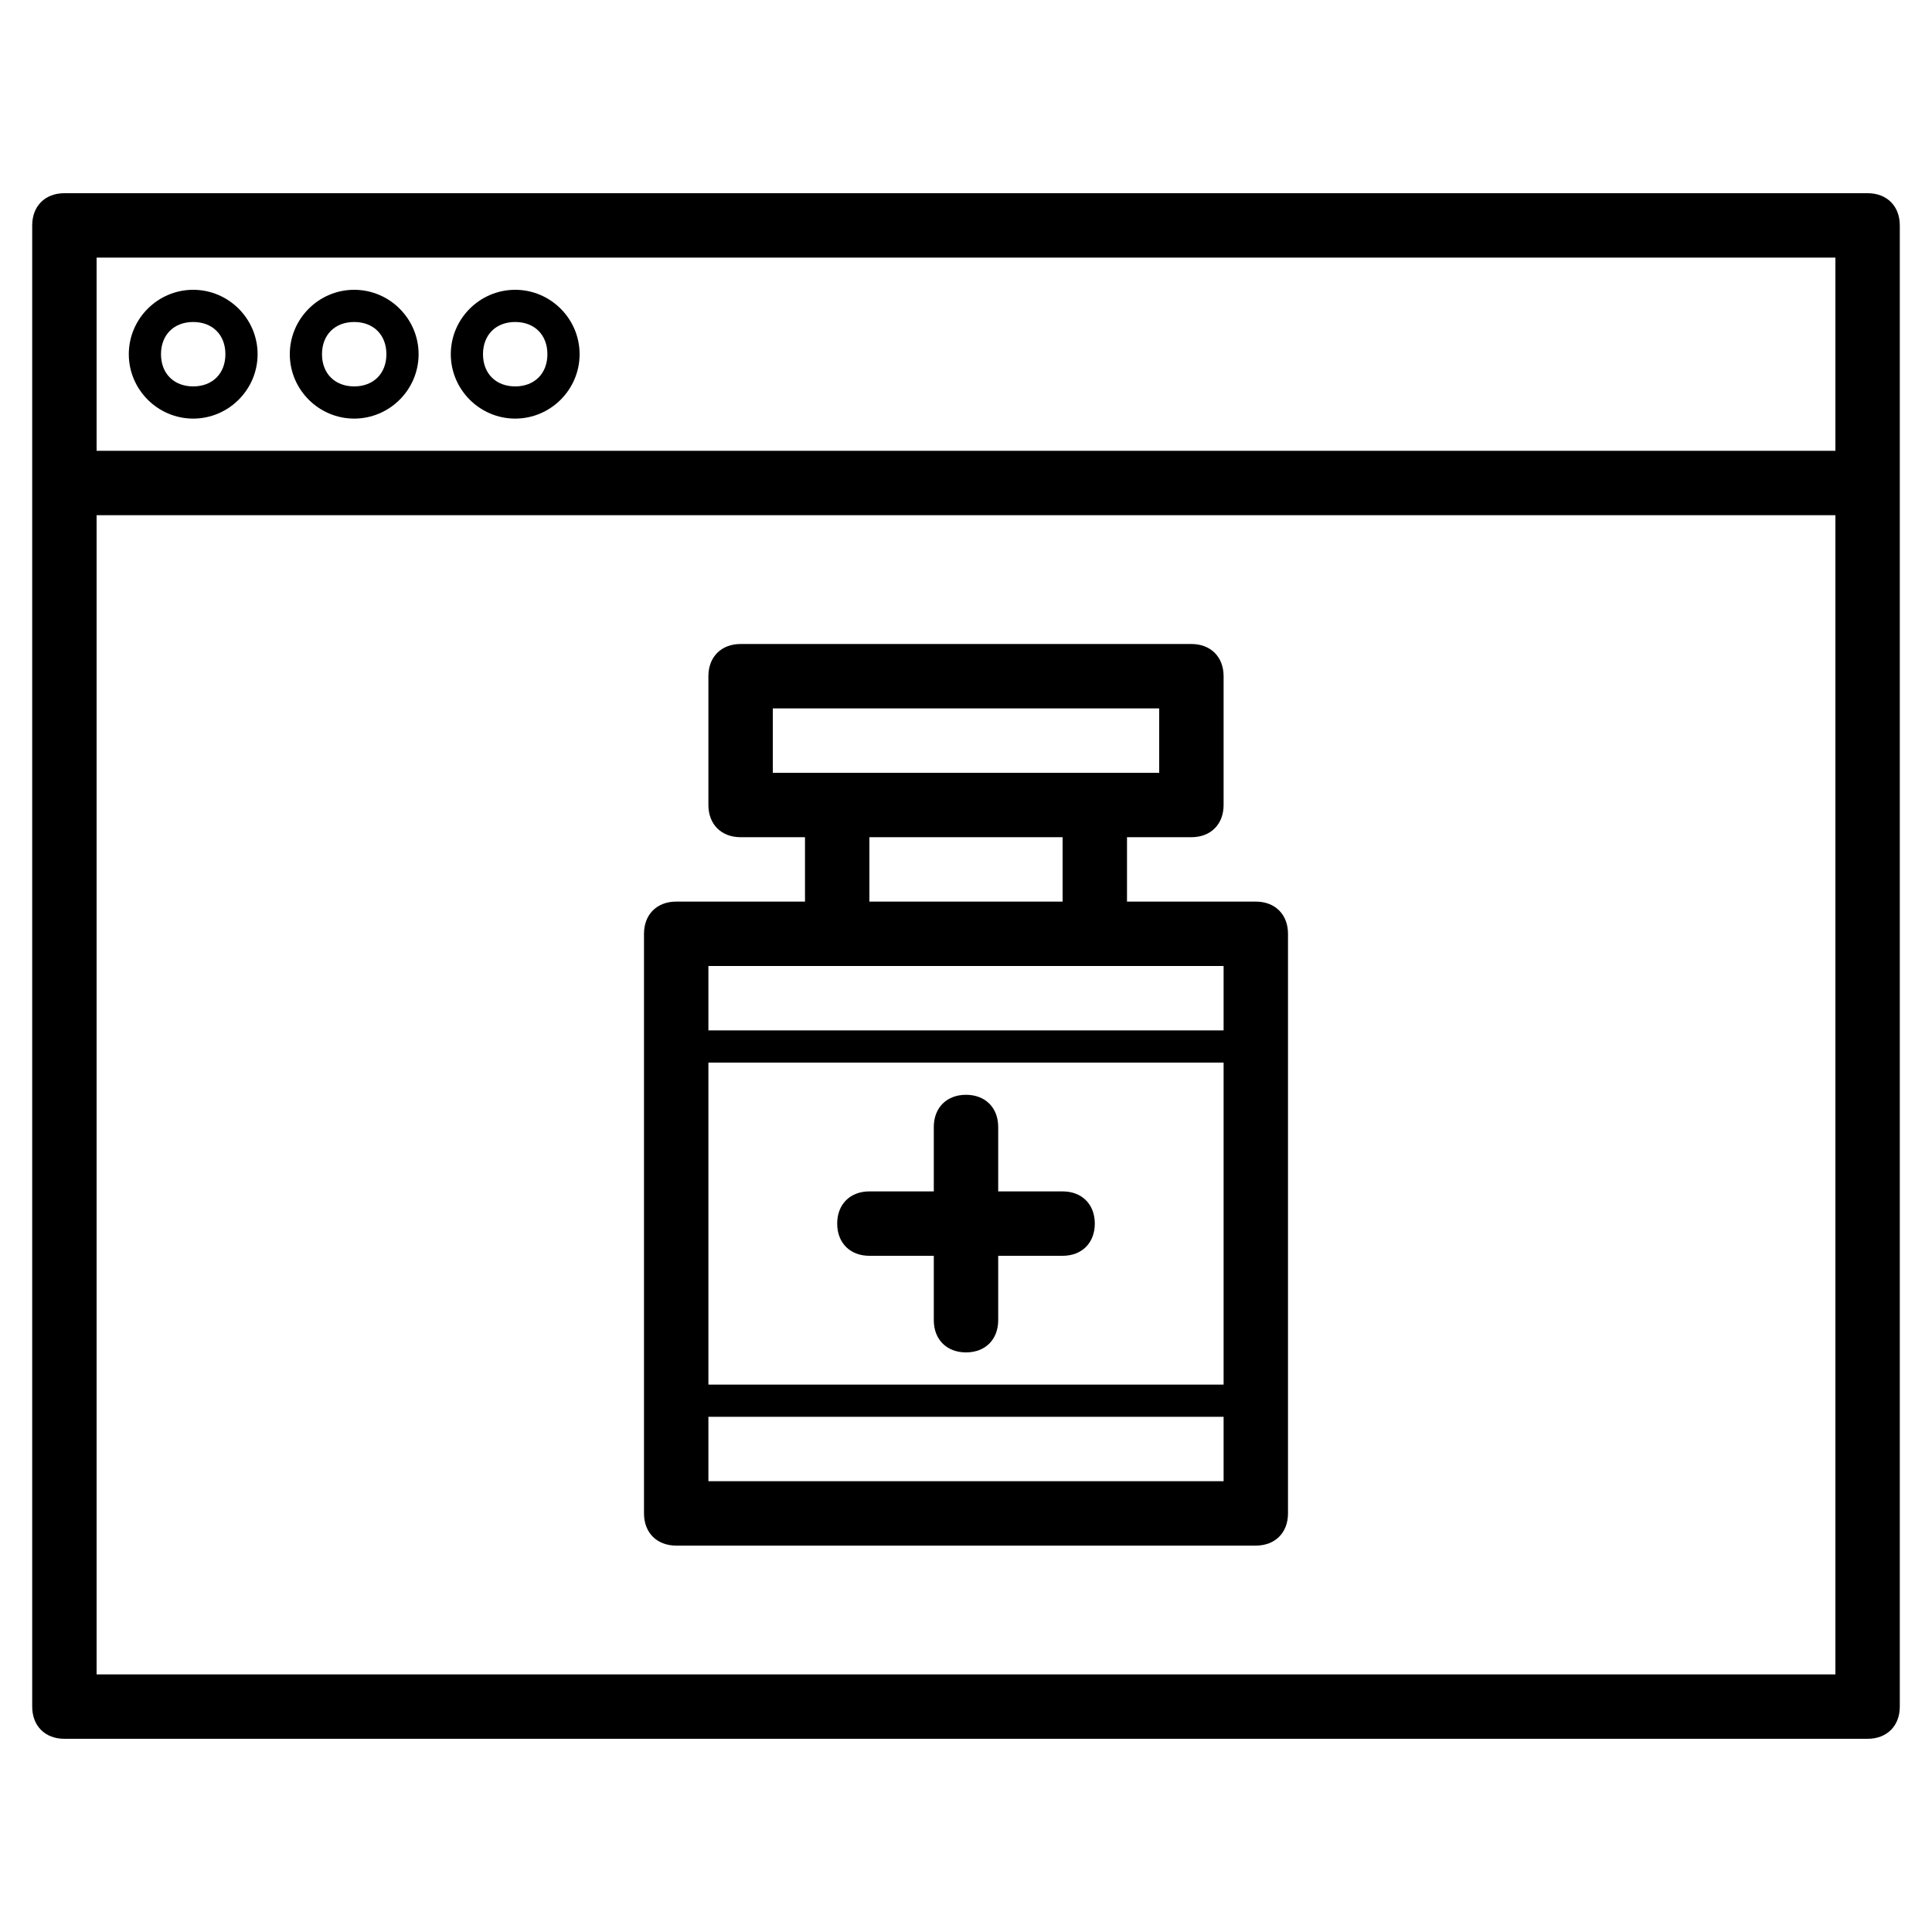
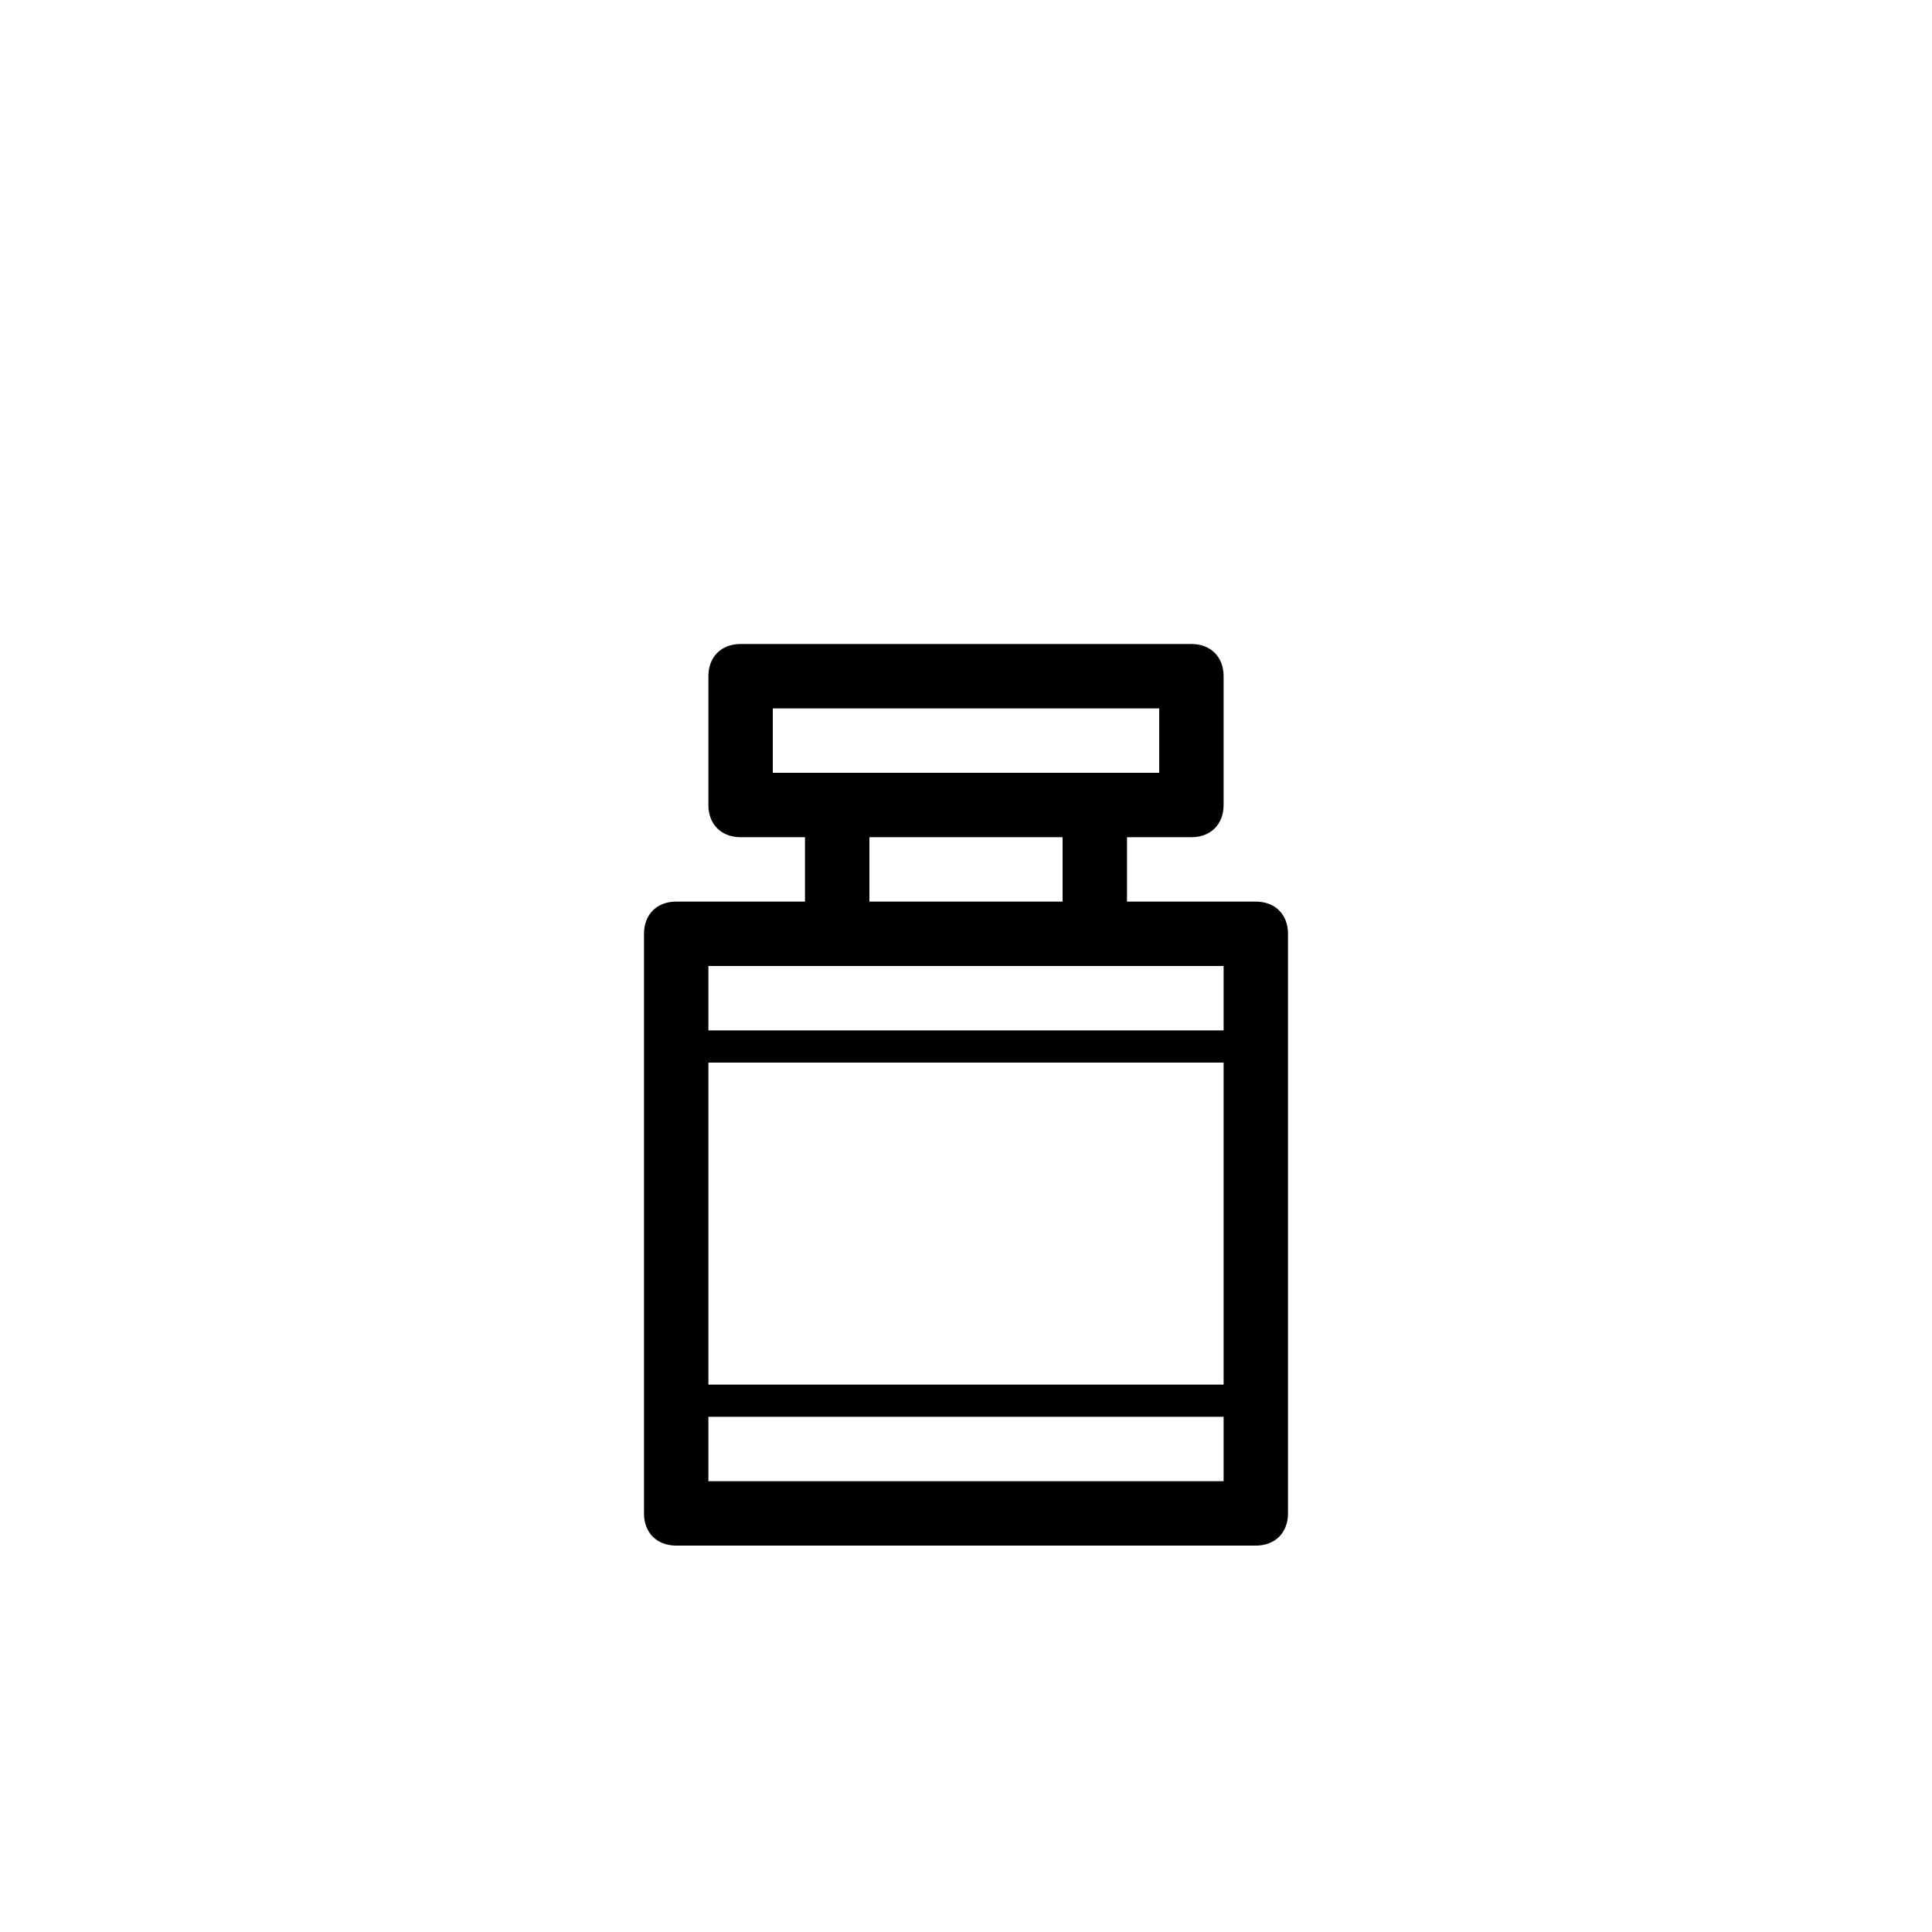
<svg xmlns="http://www.w3.org/2000/svg" height="100px" width="100px" fill="#000000" version="1.1" x="0px" y="0px" viewBox="0 0 60 60" enable-background="new 0 0 60 60" xml:space="preserve">
  <g>
-     <path d="M2,54h56c0.6,0,1-0.4,1-1V15V7c0-0.6-0.4-1-1-1H2C1.4,6,1,6.4,1,7v8v38C1,53.6,1.4,54,2,54z M3,8h54v6H3V8z M3,16h54v36H3   V16z" />
-     <path d="M6,9c-1.1,0-2,0.9-2,2c0,1.1,0.9,2,2,2s2-0.9,2-2C8,9.9,7.1,9,6,9z M6,12c-0.6,0-1-0.4-1-1c0-0.6,0.4-1,1-1s1,0.4,1,1   C7,11.6,6.6,12,6,12z" />
-     <path d="M11,9c-1.1,0-2,0.9-2,2c0,1.1,0.9,2,2,2s2-0.9,2-2C13,9.9,12.1,9,11,9z M11,12c-0.6,0-1-0.4-1-1c0-0.6,0.4-1,1-1s1,0.4,1,1   C12,11.6,11.6,12,11,12z" />
-     <path d="M16,9c-1.1,0-2,0.9-2,2c0,1.1,0.9,2,2,2s2-0.9,2-2C18,9.9,17.1,9,16,9z M16,12c-0.6,0-1-0.4-1-1c0-0.6,0.4-1,1-1s1,0.4,1,1   C17,11.6,16.6,12,16,12z" />
    <path d="M39,28h-4v-2h2c0.6,0,1-0.4,1-1v-4c0-0.6-0.4-1-1-1H23c-0.6,0-1,0.4-1,1v4c0,0.6,0.4,1,1,1h2v2h-4c-0.6,0-1,0.4-1,1v4v10v4   c0,0.6,0.4,1,1,1h18c0.6,0,1-0.4,1-1v-4V33v-4C40,28.4,39.6,28,39,28z M24,24v-2h12v2h-2h-8H24z M33,26v2h-6v-2H33z M38,46H22v-2   h16V46z M38,43H22V33h16V43z M38,32H22v-2h4h8h4V32z" />
-     <path d="M27,39h2v2c0,0.6,0.4,1,1,1s1-0.4,1-1v-2h2c0.6,0,1-0.4,1-1s-0.4-1-1-1h-2v-2c0-0.6-0.4-1-1-1s-1,0.4-1,1v2h-2   c-0.6,0-1,0.4-1,1S26.4,39,27,39z" />
  </g>
</svg>